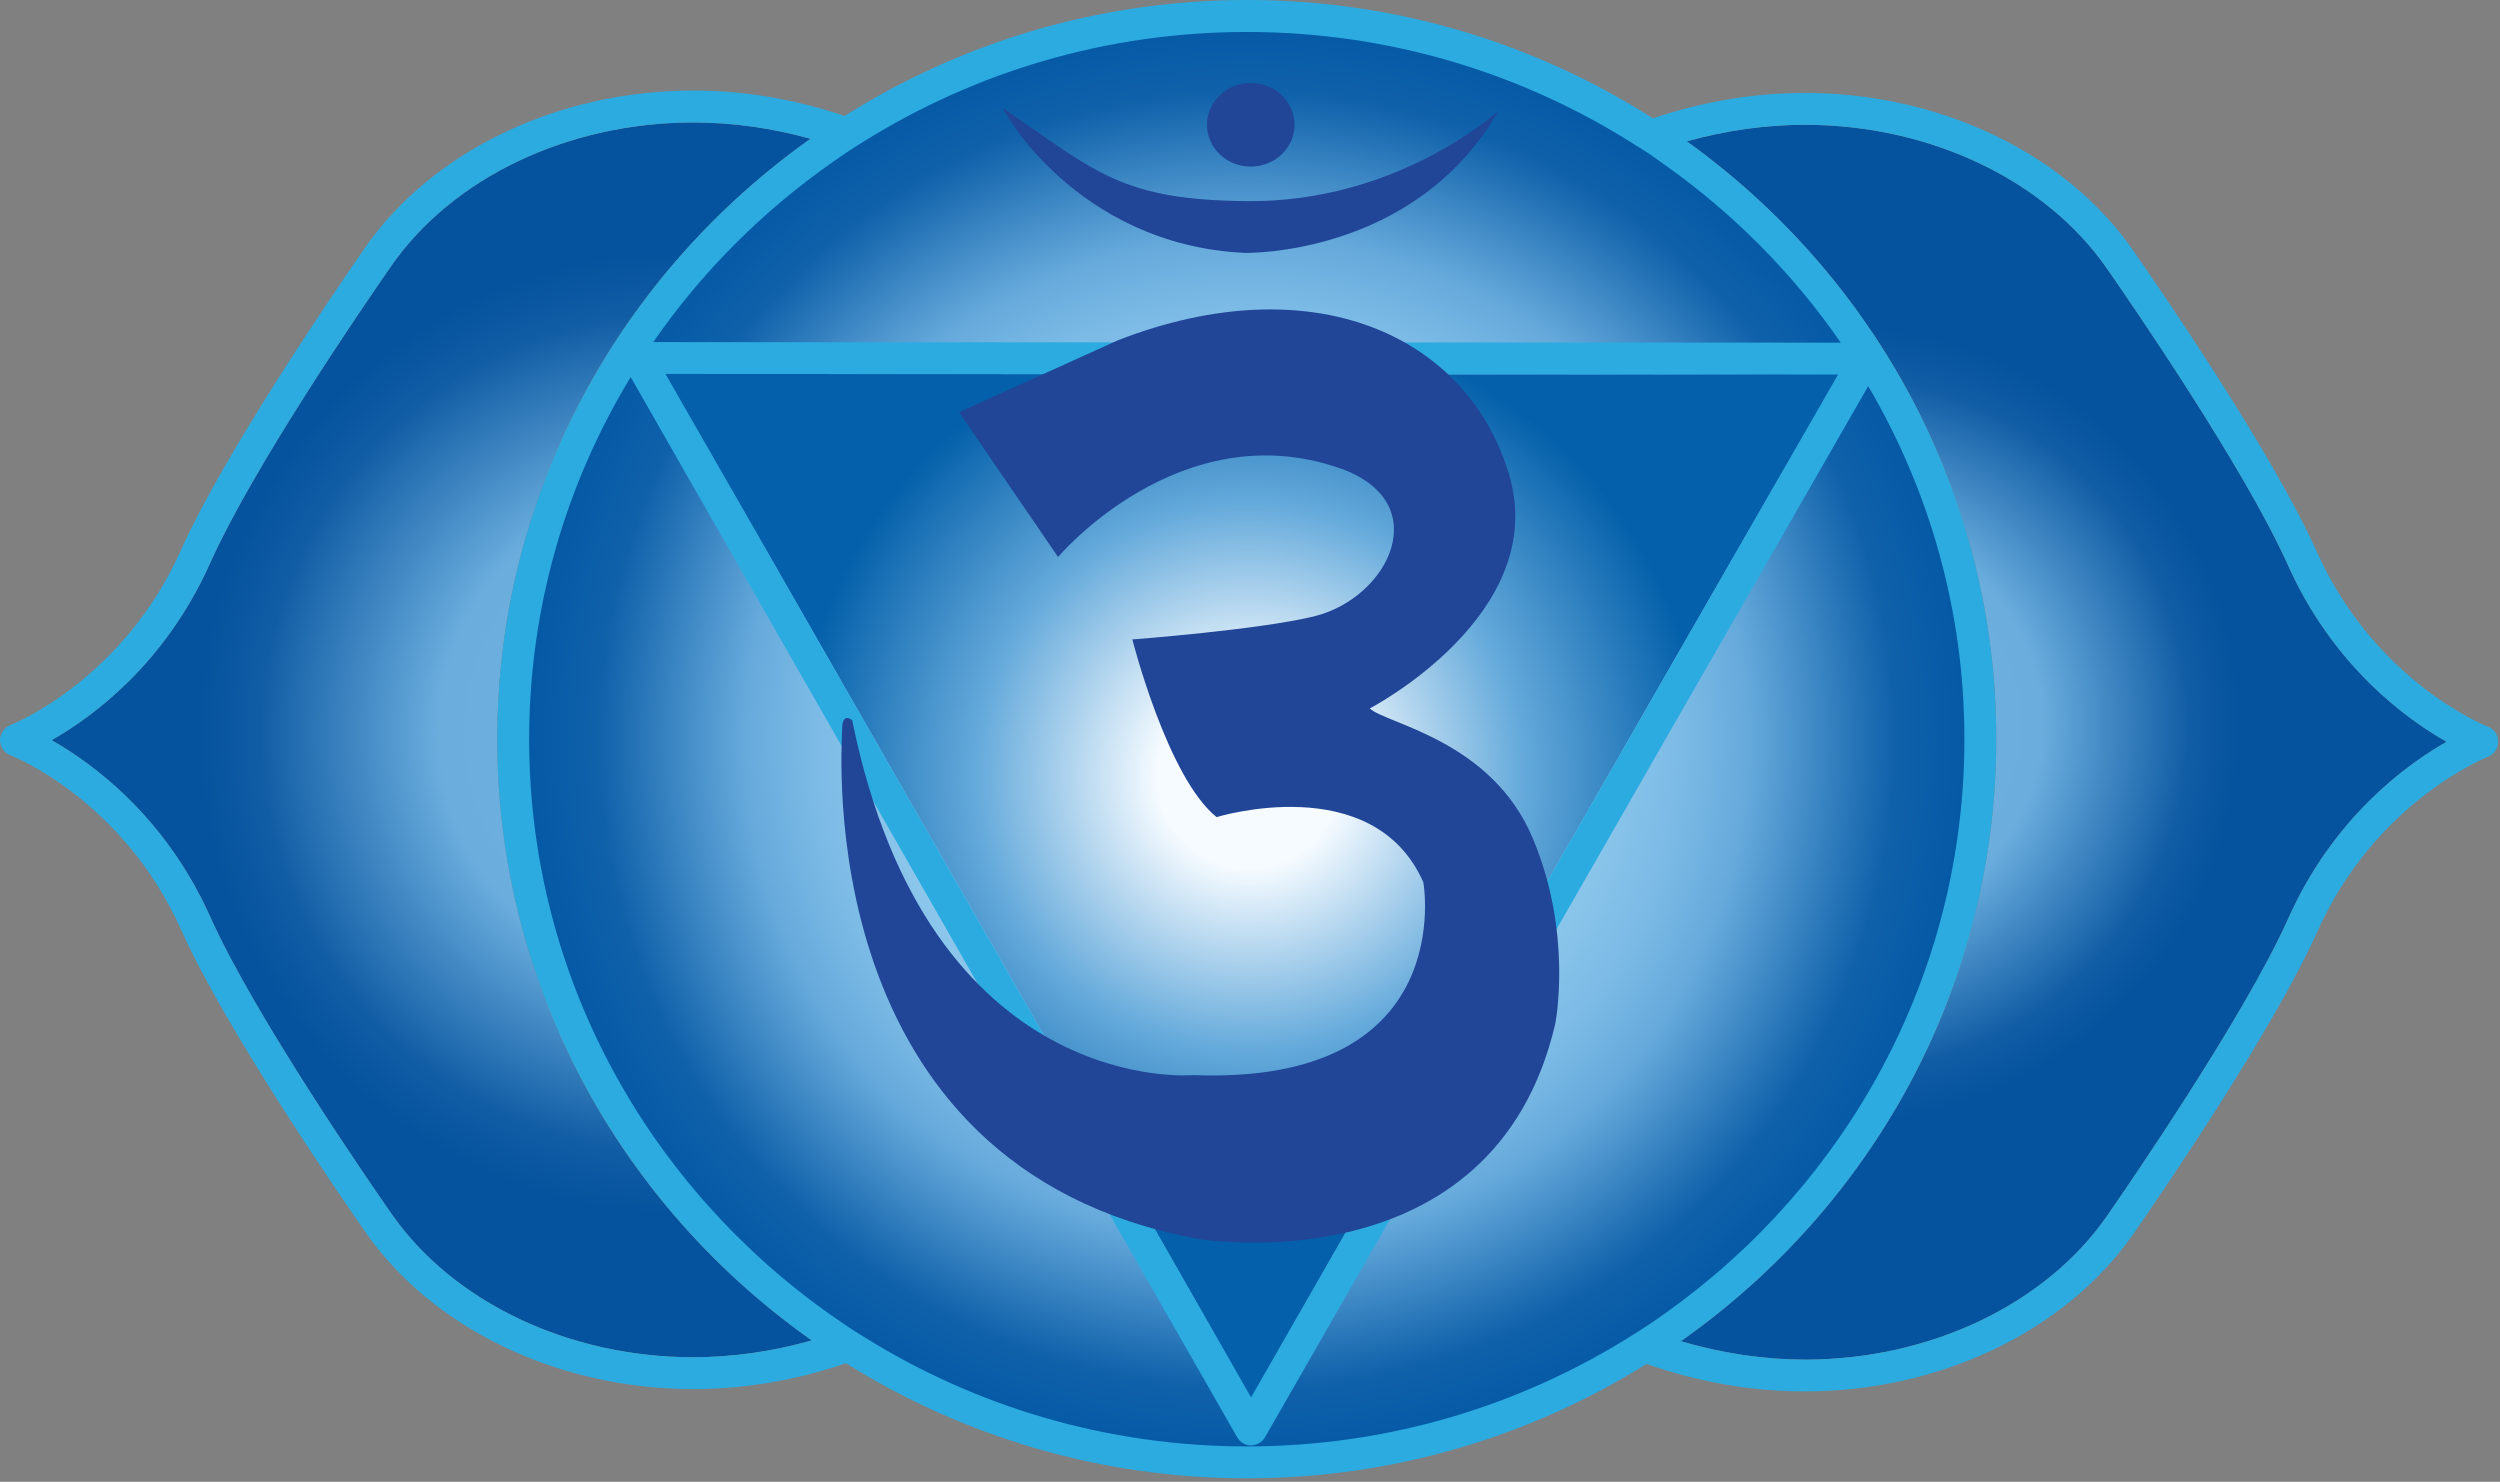
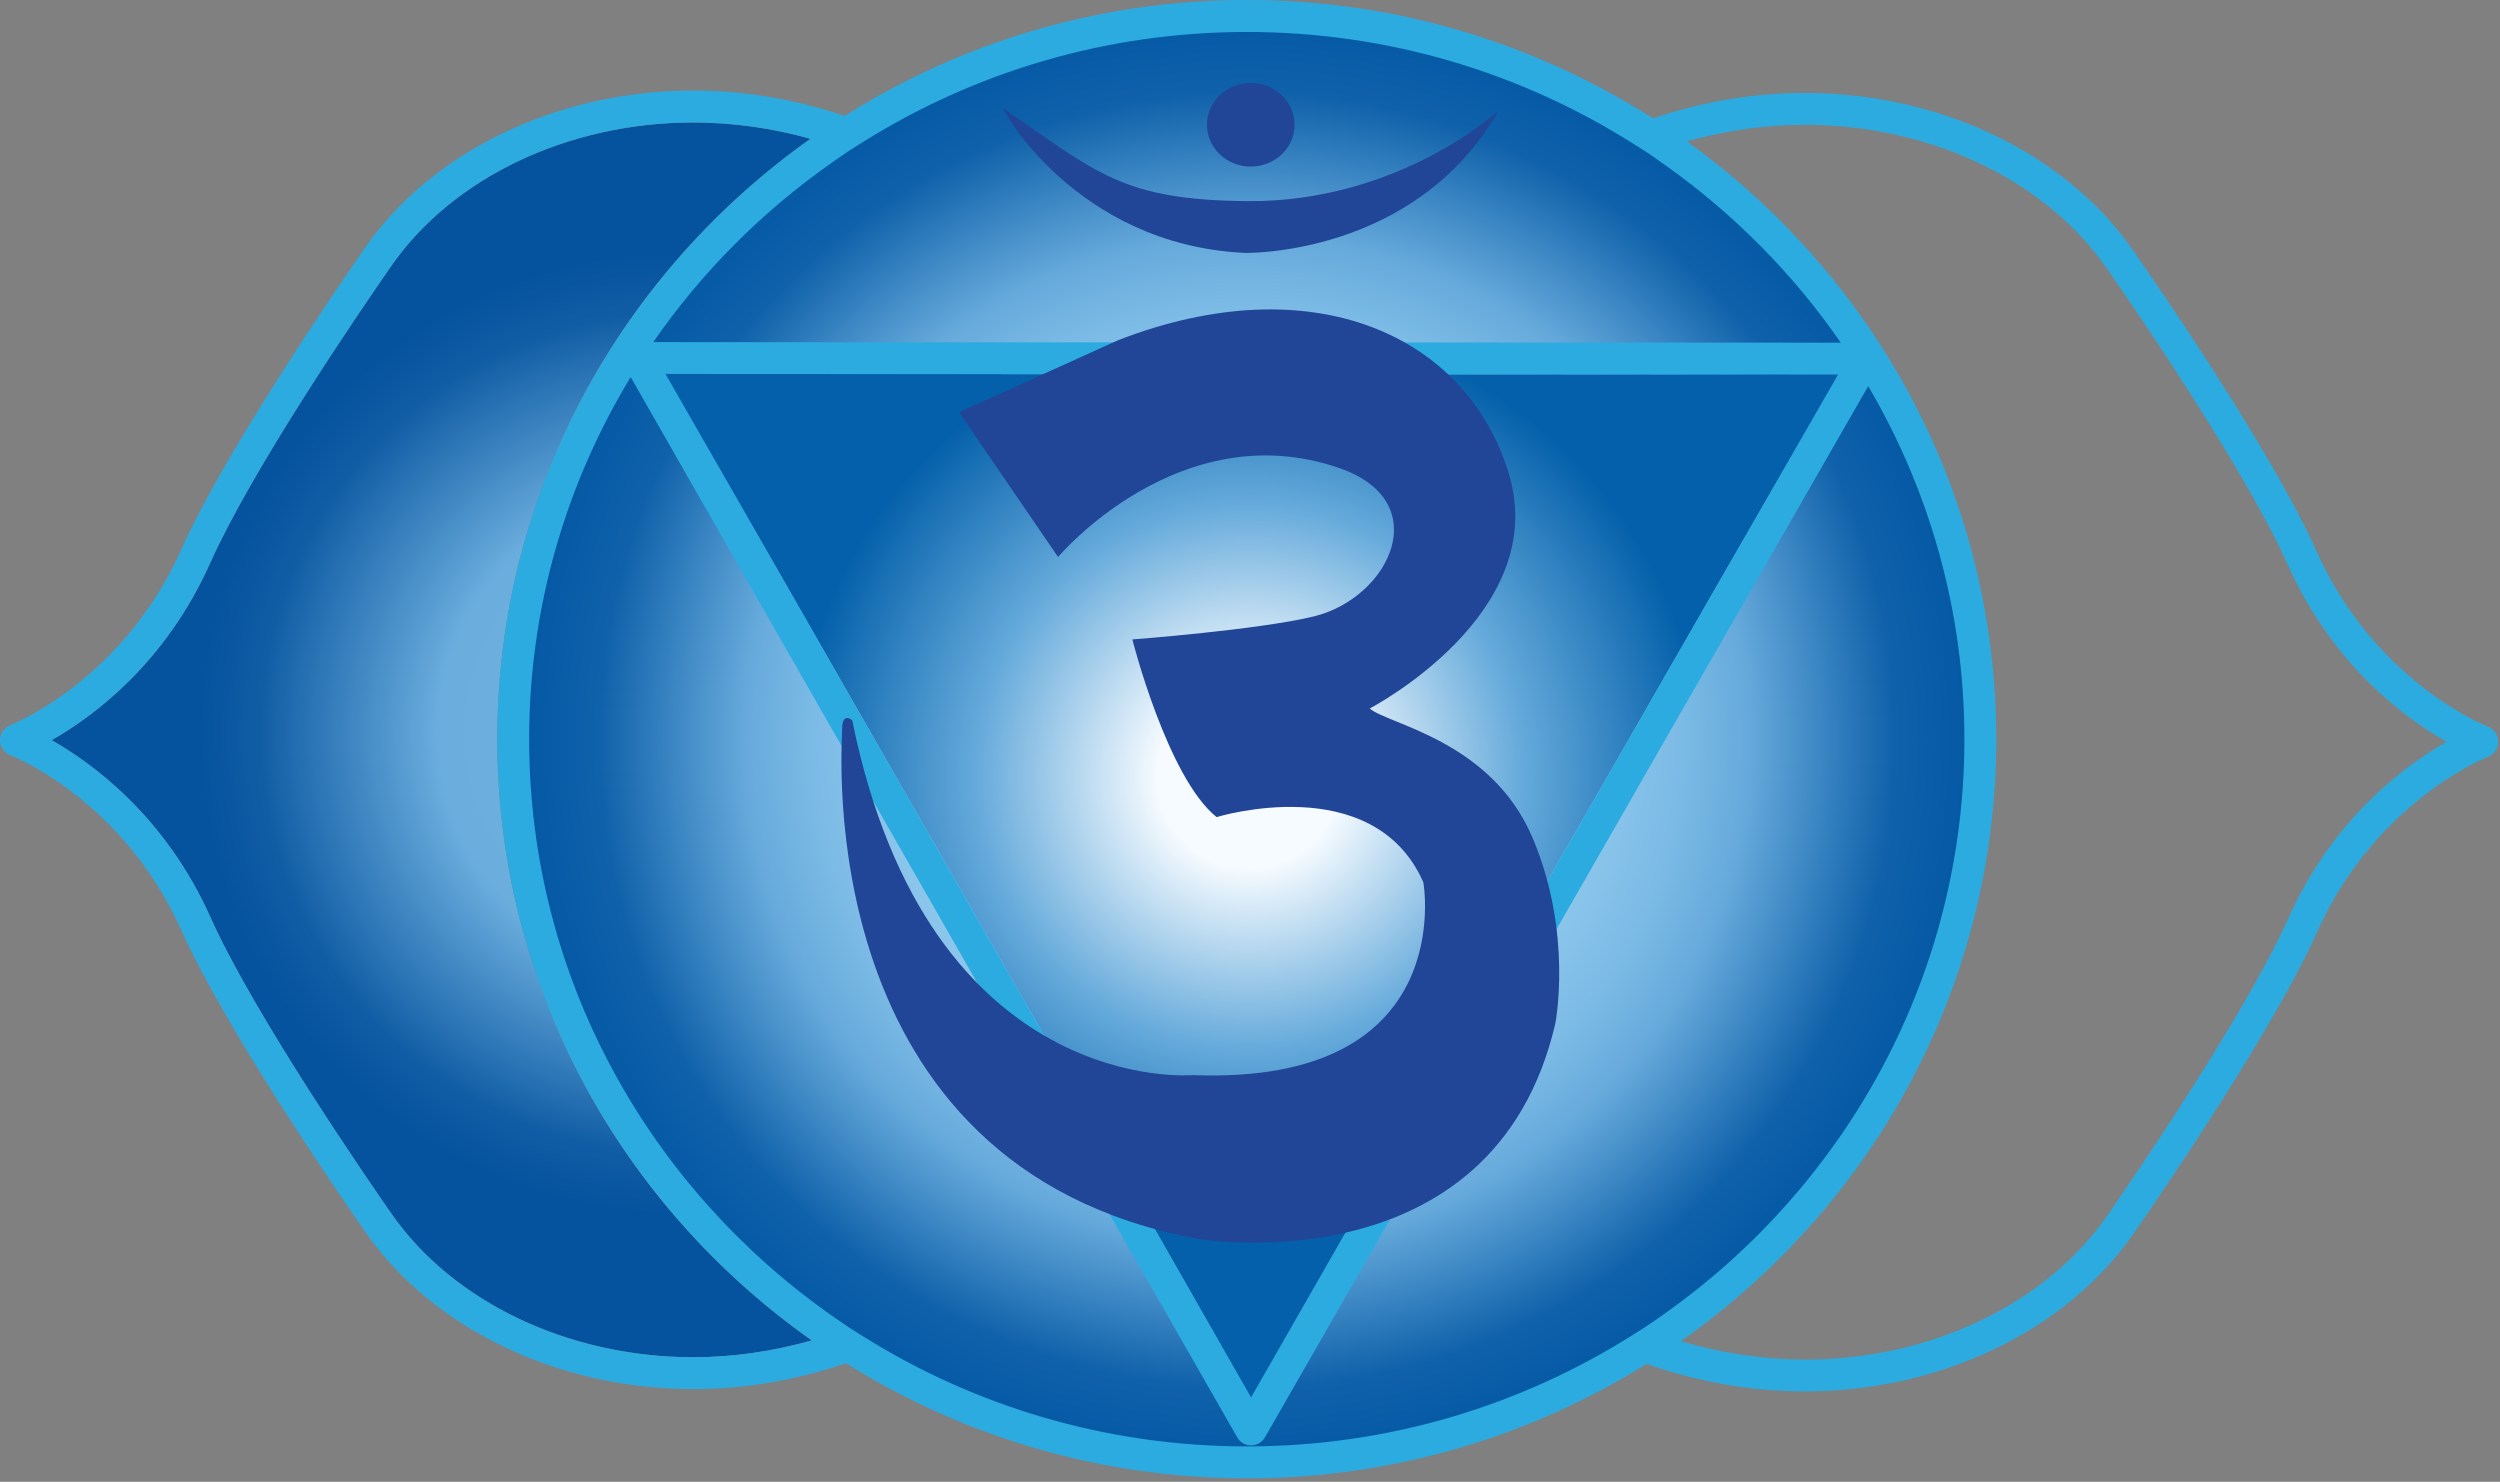
<svg xmlns="http://www.w3.org/2000/svg" width="100%" height="100%" viewBox="0 0 275 163" version="1.1" xml:space="preserve" style="fill-rule:evenodd;clip-rule:evenodd;stroke-linejoin:round;stroke-miterlimit:2;">
  <rect x="0" y="0" width="275" height="163" fill="#808080" stroke="none" />
  <path d="M216.354,81.391c0,43.756 -35.456,79.209 -79.203,79.209c-43.744,-0 -79.203,-35.453 -79.203,-79.209c-0,-43.732 35.459,-79.188 79.203,-79.188c43.747,-0 79.203,35.456 79.203,79.188Z" style="fill:url(#_Radial1);" />
  <path d="M54.698,81.306c-0,-27.181 13.609,-51.265 34.456,-66.041c-4.244,-1.178 -8.562,-1.793 -12.897,-1.793c-13.734,-0 -26.468,6.047 -33.24,15.812c-3.491,5.022 -15.235,22.232 -19.891,32.625c-4.953,11.119 -12.959,16.96 -17.447,19.51c4.491,2.547 12.503,8.375 17.469,19.478c4.819,10.756 17.425,29.053 19.903,32.6c6.775,9.747 19.503,15.8 33.213,15.8c4.384,-0 8.753,-0.647 13.031,-1.85c-20.919,-14.756 -34.597,-38.9 -34.597,-66.141Z" style="fill:url(#_Radial2);" />
  <path d="M181.454,41.187l-1.75,-0.003l-84.647,-0.04l-3.493,-0l-18.36,-0.01l18.366,32.091l1.753,3.075l1.759,3.062l42.535,74.354l42.103,-73.36l1.747,-3.053l1.75,-3.053l18.972,-33.053l-18.979,-0.006l-1.756,-0.004Z" style="fill:url(#_Radial3);" />
-   <path d="M251.657,62.122c-4.828,-10.763 -17.437,-29.053 -19.912,-32.613c-6.775,-9.734 -19.497,-15.781 -33.21,-15.781c-4.368,-0 -8.718,0.634 -12.987,1.819c20.616,14.803 34.041,38.759 34.041,65.759c-0,27.3 -13.719,51.475 -34.7,66.228c4.481,1.313 9.053,2.016 13.653,2.025c13.734,0 26.472,-6.065 33.247,-15.828c2.471,-3.569 15.084,-21.928 19.893,-32.634c4.938,-11.103 12.953,-16.947 17.441,-19.5c-4.488,-2.544 -12.503,-8.375 -17.466,-19.475Z" style="fill:url(#_Radial4);" />
  <path d="M251.682,101.097c-4.809,10.706 -17.422,29.065 -19.893,32.634c-6.775,9.763 -19.513,15.828 -33.247,15.828c-4.6,-0.009 -9.172,-0.712 -13.653,-2.025c20.981,-14.753 34.7,-38.928 34.7,-66.228c-0,-27 -13.425,-50.956 -34.041,-65.759c4.269,-1.185 8.619,-1.819 12.987,-1.819c13.713,-0 26.435,6.047 33.21,15.781c2.475,3.56 15.084,21.85 19.912,32.613c4.963,11.1 12.978,16.931 17.466,19.475c-4.488,2.553 -12.503,8.397 -17.441,19.5Zm-70.187,44.531c-0.575,0.391 -1.166,0.759 -1.75,1.125c-12.294,7.806 -26.916,12.353 -42.594,12.353c-15.45,0 -29.859,-4.415 -42.041,-12c-0.584,-0.372 -1.175,-0.722 -1.75,-1.106c-0.593,-0.394 -1.175,-0.803 -1.756,-1.206c-20.184,-14.119 -33.397,-37.3 -33.397,-63.488c0,-14.547 4.088,-28.169 11.169,-39.828l22.194,38.819l1.762,3.065l1.75,3.066l41.013,71.678c0.306,0.547 0.887,0.885 1.522,0.885c0.622,-0 1.206,-0.338 1.525,-0.879l40.578,-70.715l1.747,-3.053l1.75,-3.053l22.287,-38.816c6.716,11.437 10.581,24.694 10.581,38.831c0,25.947 -12.965,48.96 -32.837,63.103c-0.584,0.41 -1.156,0.822 -1.753,1.219Zm-105.231,3.669c-13.71,-0 -26.438,-6.053 -33.213,-15.8c-2.478,-3.547 -15.084,-21.844 -19.903,-32.6c-4.966,-11.103 -12.978,-16.931 -17.469,-19.478c4.488,-2.55 12.494,-8.391 17.447,-19.51c4.656,-10.393 16.4,-27.603 19.891,-32.625c6.772,-9.765 19.506,-15.812 33.24,-15.812c4.335,-0 8.653,0.615 12.897,1.793c-20.847,14.776 -34.456,38.86 -34.456,66.041c-0,27.241 13.678,51.385 34.597,66.141c-4.278,1.203 -8.647,1.85 -13.031,1.85Zm125.925,-108.1l-18.972,33.053l-1.75,3.053l-1.747,3.053l-42.103,73.36l-42.535,-74.354l-1.759,-3.062l-1.753,-3.075l-18.366,-32.091l18.36,0.01l3.493,-0l84.647,0.04l1.75,0.003l1.756,0.004l18.979,0.006Zm-108.891,-24.541c0.578,-0.384 1.169,-0.756 1.747,-1.109c12.206,-7.613 26.628,-12.031 42.106,-12.031c15.656,-0 30.253,4.528 42.541,12.315c0.581,0.363 1.178,0.728 1.753,1.113c0.594,0.406 1.172,0.815 1.753,1.237c7.519,5.341 14.066,11.944 19.284,19.513l-19.272,-0.013l-3.509,0l-84.644,-0.034l-3.503,-0l-19.694,-0.019c5.313,-7.687 11.994,-14.381 19.688,-19.769c0.581,-0.406 1.159,-0.822 1.75,-1.203Zm180.372,63.278c-0.128,-0.043 -12.391,-4.881 -18.822,-19.24c-4.941,-11.06 -17.719,-29.585 -20.234,-33.185c-7.413,-10.671 -21.241,-17.284 -36.079,-17.284c-5.646,-0 -11.259,0.956 -16.709,2.794c-12.891,-8.216 -28.222,-13.019 -44.675,-13.019c-16.272,0 -31.453,4.691 -44.244,12.756c-5.437,-1.837 -11.025,-2.794 -16.65,-2.794c-14.859,0 -28.706,6.625 -36.125,17.316c-3.525,5.094 -15.418,22.525 -20.212,33.206c-6.313,14.172 -18.291,19.094 -18.803,19.294c-0.55,0.213 -0.957,0.713 -1.078,1.275c-0.1,0.466 -0.004,0.95 0.262,1.356c0.203,0.307 0.491,0.535 0.841,0.666c0.112,0.047 12.353,4.816 18.806,19.256c4.95,11.047 17.722,29.578 20.228,33.172c7.422,10.669 21.25,17.297 36.088,17.297c5.678,-0 11.321,-0.975 16.8,-2.841c12.762,7.994 27.881,12.657 44.087,12.657c16.159,-0 31.238,-4.635 43.975,-12.585c5.675,2 11.525,3.025 17.416,3.025c14.868,0 28.703,-6.644 36.131,-17.328c3.519,-5.075 15.4,-22.491 20.206,-33.191c6.4,-14.384 18.663,-19.243 18.791,-19.284c0.662,-0.259 1.103,-0.887 1.128,-1.587c0.006,-0.225 -0.025,-0.447 -0.091,-0.647c-0.172,-0.5 -0.55,-0.894 -1.037,-1.085Z" style="fill:#2cabe1;fill-rule:nonzero;" />
  <path d="M150.676,77.928c0,0 19.909,-10.35 15.319,-25.744c-4.6,-15.39 -21.675,-23.034 -42.997,-14.765l-17.5,7.928l10.887,15.919c0,-0 13.363,-15.86 30.947,-9.779c10.625,3.675 5.528,14.26 -2.778,16.31c-6.112,1.49 -19.997,2.54 -19.997,2.54c0,0 3.86,15.222 9.272,19.544c0,0 17.235,-5.309 22.738,7.169c-0,-0 4.015,22.344 -25.322,21.212c-0,0 -29.053,2.625 -37.503,-39.034c-0,0 -1.107,-0.975 -1.107,0.969c0,1.956 -3.668,48.156 39.135,56.078c-0,-0 32.512,5.516 39.306,-23.653c0,-0 1.988,-9.91 -2.503,-20.485c-4.556,-10.743 -16.072,-12.5 -17.897,-14.209Z" style="fill:#214597;fill-rule:nonzero;" />
  <path d="M110.357,11.909c-0.365,-0.256 7.882,15.038 26.575,15.91c0,-0 18.691,0.437 27.891,-15.622c-0,-0 -10.95,10.069 -27.6,9.928c-13.722,-0.122 -16.5,-3.069 -26.866,-10.216Z" style="fill:#214597;fill-rule:nonzero;" />
  <path d="M142.401,13.728c0,2.537 -2.156,4.594 -4.819,4.594c-2.659,-0 -4.818,-2.057 -4.818,-4.594c-0,-2.541 2.159,-4.6 4.818,-4.6c2.663,-0 4.819,2.059 4.819,4.6Z" style="fill:#214597;fill-rule:nonzero;" />
  <defs>
    <radialGradient id="_Radial1" cx="0" cy="0" r="1" gradientUnits="userSpaceOnUse" gradientTransform="matrix(79.202,0,0,79.202,137.152,81.403)">
      <stop offset="0" style="stop-color:#b8e4f9;stop-opacity:1" />
      <stop offset="0.2" style="stop-color:#b8e4f9;stop-opacity:1" />
      <stop offset="0.6" style="stop-color:#7cbbe6;stop-opacity:1" />
      <stop offset="0.7" style="stop-color:#65a9db;stop-opacity:1" />
      <stop offset="0.9" style="stop-color:#0f61aa;stop-opacity:1" />
      <stop offset="1" style="stop-color:#0559a5;stop-opacity:1" />
    </radialGradient>
    <radialGradient id="_Radial2" cx="0" cy="0" r="1" gradientUnits="userSpaceOnUse" gradientTransform="matrix(66.389,0,0,66.389,74.972,80.634)">
      <stop offset="0" style="stop-color:#70b3e2;stop-opacity:1" />
      <stop offset="0.4" style="stop-color:#6baede;stop-opacity:1" />
      <stop offset="0.7" style="stop-color:#115da5;stop-opacity:1" />
      <stop offset="0.8" style="stop-color:#05529e;stop-opacity:1" />
      <stop offset="1" style="stop-color:#05529e;stop-opacity:1" />
    </radialGradient>
    <radialGradient id="_Radial3" cx="0" cy="0" r="1" gradientUnits="userSpaceOnUse" gradientTransform="matrix(49.908,0,0,49.908,137.414,85.503)">
      <stop offset="0" style="stop-color:#f6fbff;stop-opacity:1" />
      <stop offset="0.2" style="stop-color:#f6fbff;stop-opacity:1" />
      <stop offset="0.6" style="stop-color:#65aadb;stop-opacity:1" />
      <stop offset="1" style="stop-color:#0460aa;stop-opacity:1" />
    </radialGradient>
    <radialGradient id="_Radial4" cx="0" cy="0" r="1" gradientUnits="userSpaceOnUse" gradientTransform="matrix(54.448,0,0,54.448,202.671,79.716)">
      <stop offset="0" style="stop-color:#70b3e2;stop-opacity:1" />
      <stop offset="0.4" style="stop-color:#6baede;stop-opacity:1" />
      <stop offset="0.7" style="stop-color:#115da5;stop-opacity:1" />
      <stop offset="0.8" style="stop-color:#05529e;stop-opacity:1" />
      <stop offset="1" style="stop-color:#05529e;stop-opacity:1" />
    </radialGradient>
  </defs>
</svg>